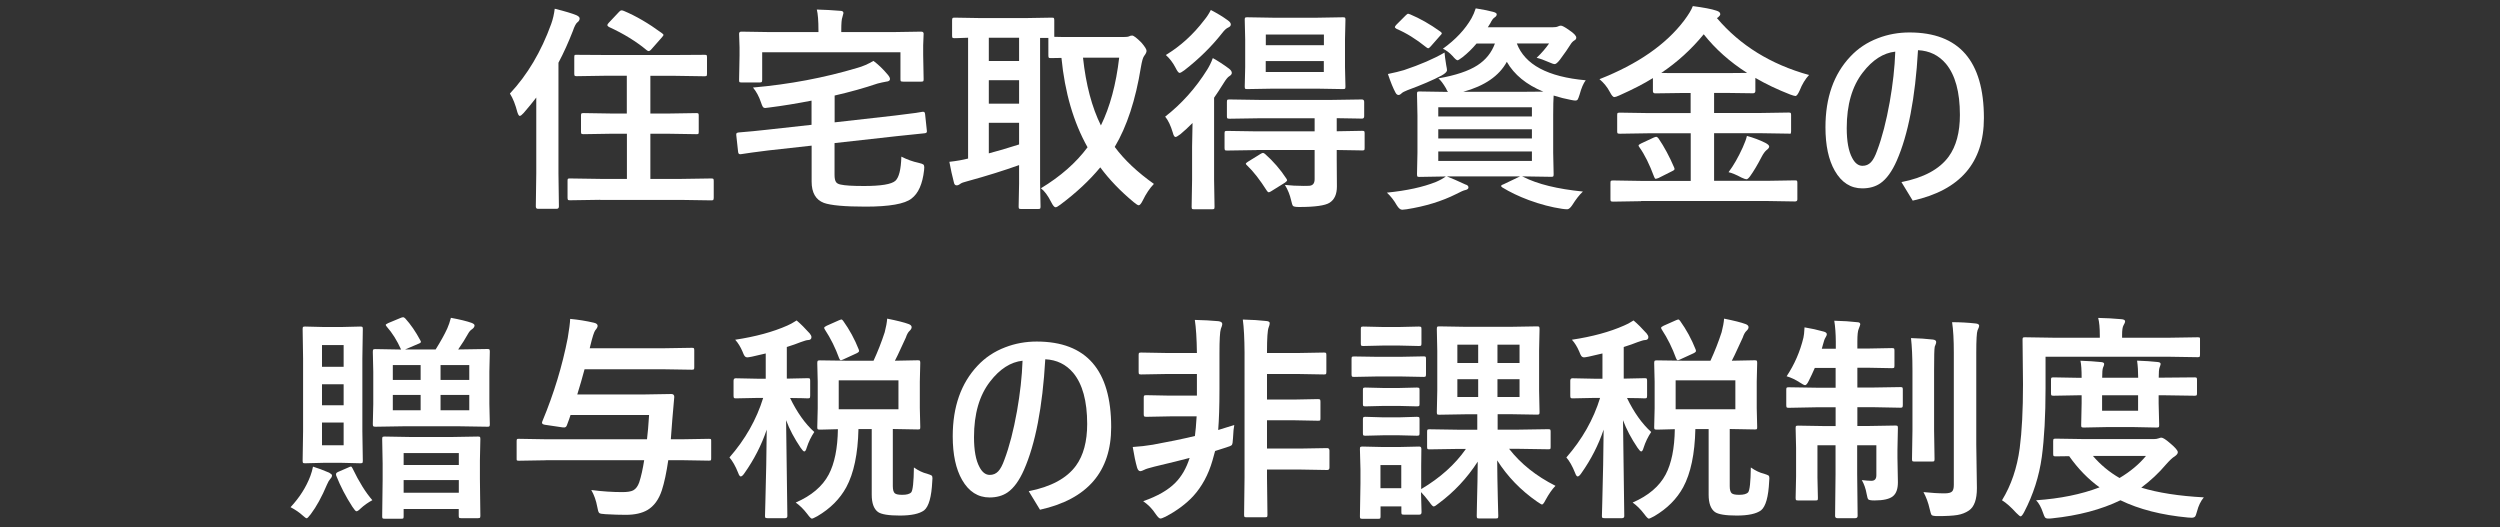
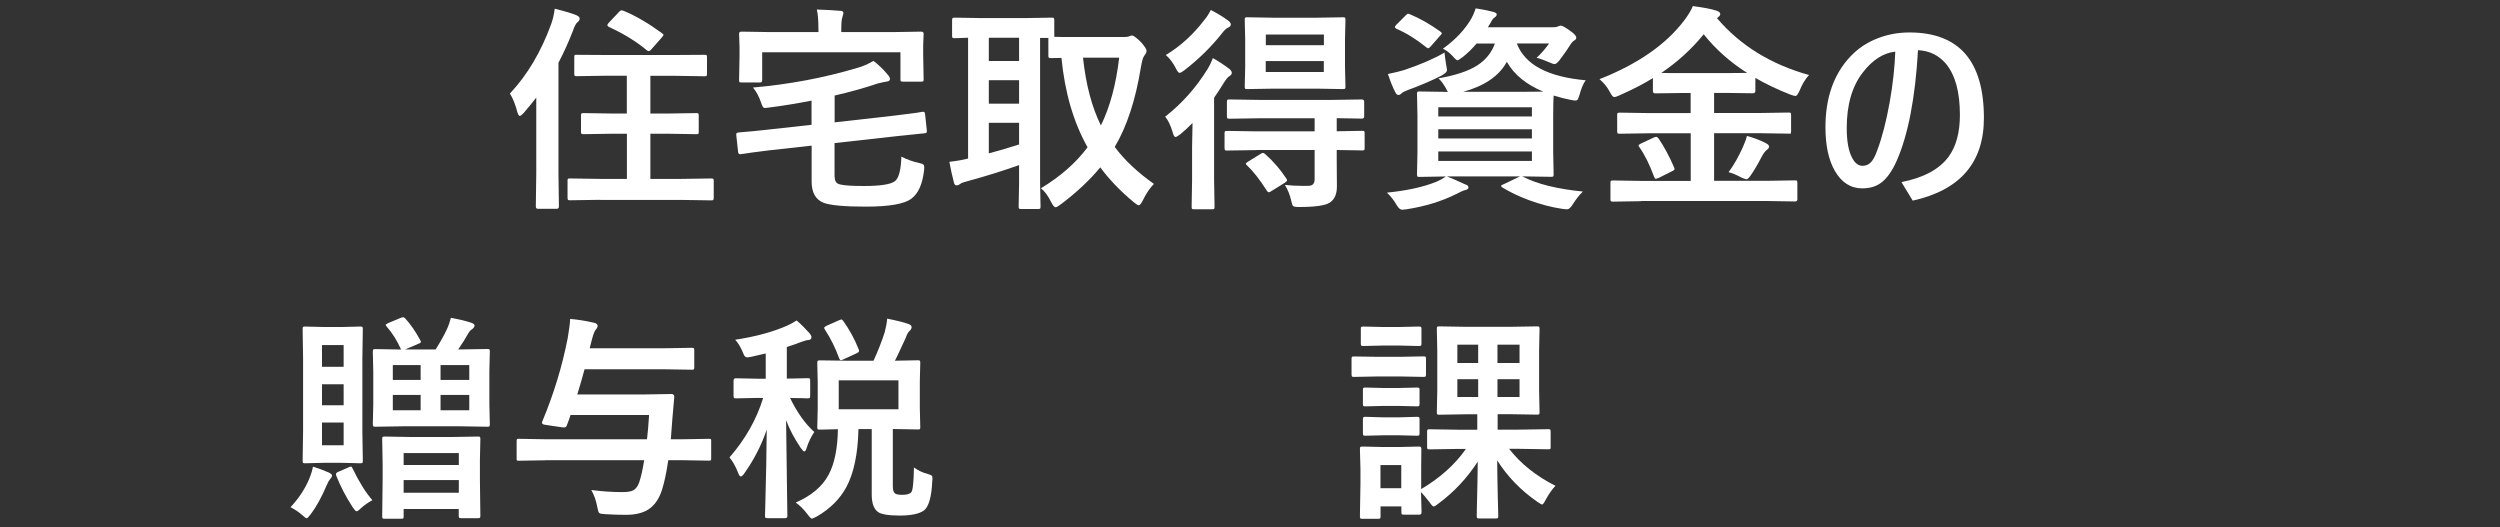
<svg xmlns="http://www.w3.org/2000/svg" version="1.1" id="レイヤー_1" x="0px" y="0px" viewBox="0 0 275 58" style="enable-background:new 0 0 275 58;" xml:space="preserve">
  <rect x="0" y="0" width="275" height="58" fill="#333333" stroke="none" />
  <style type="text/css">
	.st0{fill:#FFFFFF;}
</style>
  <g>
    <path class="st0" d="M56.09,10.29c1.93-2.06,3.44-4.61,4.54-7.65c0.19-0.53,0.32-1.09,0.39-1.68c1.13,0.28,1.92,0.52,2.38,0.71   c0.24,0.11,0.36,0.23,0.36,0.36c0,0.16-0.08,0.31-0.25,0.43c-0.15,0.11-0.32,0.43-0.5,0.96c-0.48,1.23-1,2.39-1.58,3.48v12.16   l0.05,3.64c0,0.18-0.08,0.27-0.25,0.27h-2.06c-0.16,0-0.23-0.09-0.23-0.27l0.05-3.64v-8.33c-0.38,0.51-0.85,1.07-1.39,1.7   c-0.19,0.21-0.33,0.32-0.43,0.32c-0.09,0-0.17-0.14-0.26-0.41C56.7,11.53,56.44,10.84,56.09,10.29z M66.03,21.98l-3.34,0.05   c-0.13,0-0.2-0.02-0.22-0.06c-0.02-0.03-0.04-0.11-0.04-0.22v-1.86c0-0.12,0.01-0.19,0.04-0.22s0.1-0.04,0.22-0.04l3.34,0.05h2.93   v-4.97h-1.61l-3.15,0.05c-0.13,0-0.21-0.02-0.25-0.05c-0.02-0.03-0.04-0.1-0.04-0.21v-1.8c0-0.13,0.02-0.2,0.05-0.22   s0.11-0.04,0.23-0.04l3.15,0.05h1.61V8.33H66.7l-3.26,0.05c-0.13,0-0.2-0.02-0.23-0.05c-0.02-0.03-0.04-0.11-0.04-0.22V6.28   c0-0.13,0.02-0.21,0.05-0.23c0.03-0.02,0.11-0.02,0.22-0.02l3.26,0.02h7.51l3.27-0.02c0.14,0,0.22,0.01,0.25,0.04   c0.02,0.03,0.04,0.11,0.04,0.22v1.83c0,0.13-0.02,0.21-0.05,0.23s-0.11,0.04-0.23,0.04l-3.27-0.05h-2.68v4.15h1.9l3.16-0.05   c0.13,0,0.2,0.02,0.22,0.05s0.04,0.1,0.04,0.21v1.8c0,0.12-0.01,0.19-0.04,0.22s-0.1,0.04-0.22,0.04l-3.16-0.05h-1.9v4.97h3.38   l3.32-0.05c0.13,0,0.2,0.02,0.23,0.05c0.02,0.03,0.04,0.1,0.04,0.21v1.86c0,0.13-0.02,0.21-0.06,0.25   c-0.02,0.02-0.09,0.04-0.21,0.04l-3.32-0.05H66.03z M68.62,1.2c1.32,0.55,2.71,1.36,4.17,2.43c0.13,0.1,0.2,0.17,0.2,0.21   s-0.06,0.13-0.18,0.27l-1.13,1.28c-0.13,0.16-0.24,0.23-0.33,0.23c-0.05,0-0.12-0.03-0.2-0.09c-1.15-0.96-2.54-1.82-4.18-2.57   c-0.11-0.07-0.16-0.14-0.16-0.2s0.05-0.15,0.16-0.26l1.14-1.21c0.09-0.1,0.18-0.15,0.27-0.15C68.44,1.14,68.52,1.16,68.62,1.2z" />
    <path class="st0" d="M101.46,12.3c0.05,0,0.09,0,0.12,0c0.1,0,0.16,0.08,0.18,0.25l0.19,1.79c0.01,0.05,0.01,0.09,0.01,0.12   c0,0.12-0.08,0.18-0.25,0.2c-1.97,0.2-3,0.3-3.09,0.32l-6.82,0.76v3.48c0,0.38,0.05,0.64,0.16,0.8c0.09,0.14,0.26,0.23,0.5,0.28   c0.48,0.11,1.34,0.16,2.58,0.16c1.87,0,3.02-0.19,3.45-0.57c0.4-0.37,0.62-1.25,0.66-2.66c0.63,0.32,1.26,0.55,1.89,0.68   c0.29,0.07,0.46,0.13,0.52,0.18c0.07,0.05,0.11,0.16,0.11,0.3c0,0.05-0.01,0.16-0.02,0.33c-0.17,1.52-0.63,2.55-1.38,3.12   c-0.74,0.59-2.43,0.89-5.06,0.89c-2.3,0-3.82-0.14-4.58-0.41c-0.9-0.34-1.35-1.13-1.35-2.34v-3.96l-4.78,0.53   c-1.38,0.17-2.38,0.31-3,0.41c-0.05,0-0.09,0-0.11,0c-0.12,0-0.18-0.09-0.2-0.27l-0.2-1.83v-0.06c0-0.02,0-0.04,0-0.05   c0-0.1,0.09-0.16,0.27-0.18c1.08-0.09,2.09-0.18,3.02-0.29l4.99-0.55v-2.66c-1.6,0.31-3.16,0.57-4.68,0.76   c-0.21,0.03-0.35,0.05-0.41,0.05c-0.13,0-0.22-0.05-0.28-0.15c-0.05-0.07-0.11-0.23-0.2-0.49c-0.21-0.63-0.5-1.16-0.87-1.61   c4-0.35,7.82-1.07,11.47-2.16c0.59-0.16,1.19-0.42,1.78-0.77c0.54,0.4,1.06,0.9,1.57,1.51c0.16,0.19,0.25,0.35,0.25,0.48   c0,0.17-0.14,0.27-0.41,0.29c-0.31,0.05-0.63,0.13-0.96,0.21c-1.45,0.49-3.02,0.93-4.72,1.32v2.95l6.64-0.75   c0.86-0.1,1.62-0.2,2.29-0.29C101.19,12.35,101.43,12.31,101.46,12.3z M98.17,3.53l3.16-0.05c0.18,0,0.27,0.08,0.27,0.23   l-0.05,1.28v1.05l0.05,2.68c0,0.13-0.02,0.2-0.05,0.22s-0.1,0.04-0.21,0.04h-1.99c-0.14,0-0.23-0.02-0.26-0.05   c-0.02-0.02-0.04-0.09-0.04-0.21V5.75H83.84v3.02c0,0.14-0.02,0.22-0.05,0.25c-0.03,0.03-0.1,0.05-0.21,0.05h-2.03   c-0.13,0-0.2-0.02-0.22-0.06C81.31,8.98,81.3,8.9,81.3,8.78l0.05-2.68V5.23L81.3,3.71c0-0.16,0.09-0.23,0.26-0.23l3.18,0.05h5.29   V3.34c0-1.05-0.06-1.82-0.18-2.29c0.87,0.02,1.72,0.07,2.57,0.14c0.24,0,0.36,0.08,0.36,0.25c0,0.02-0.04,0.18-0.12,0.46   c-0.08,0.18-0.12,0.66-0.12,1.44v0.19H98.17z" />
    <path class="st0" d="M126.93,20.23c-0.45,0.46-0.87,1.08-1.24,1.85c-0.17,0.34-0.32,0.5-0.43,0.5c-0.09,0-0.28-0.11-0.55-0.34   c-1.46-1.21-2.69-2.49-3.68-3.83c-1.19,1.44-2.65,2.8-4.39,4.1c-0.26,0.2-0.43,0.29-0.53,0.29c-0.13,0-0.29-0.19-0.48-0.57   c-0.36-0.71-0.73-1.22-1.13-1.52c2.15-1.3,3.86-2.8,5.13-4.51c-1.54-2.74-2.5-6.02-2.87-9.83l-1.18,0.02   c-0.13,0-0.2-0.02-0.22-0.06c-0.02-0.03-0.04-0.11-0.04-0.23V4.17h-0.91v16.01l0.05,2.54c0,0.13-0.02,0.21-0.05,0.23   s-0.1,0.04-0.21,0.04h-1.88c-0.13,0-0.21-0.02-0.23-0.05s-0.04-0.11-0.04-0.22l0.05-2.54v-2.02c-1.65,0.59-3.55,1.19-5.71,1.78   c-0.38,0.09-0.64,0.19-0.77,0.29c-0.14,0.11-0.27,0.16-0.39,0.16c-0.16,0-0.26-0.11-0.3-0.32c-0.18-0.69-0.35-1.45-0.5-2.27   c0.8-0.09,1.48-0.21,2.06-0.36V4.15c-0.39,0.01-0.76,0.02-1.11,0.04c-0.23,0.01-0.36,0.01-0.38,0.01c-0.13,0-0.2-0.02-0.23-0.05   c-0.02-0.03-0.04-0.1-0.04-0.21V2.23c0-0.13,0.02-0.21,0.06-0.25c0.02-0.02,0.09-0.04,0.21-0.04l2.95,0.05h4.77l2.99-0.05   c0.13,0,0.2,0.02,0.22,0.06c0.02,0.03,0.04,0.11,0.04,0.22v1.83c0.26,0.02,1.07,0.02,2.45,0.02h5.18c0.29,0,0.48-0.02,0.59-0.07   c0.1-0.06,0.22-0.09,0.35-0.09c0.16,0,0.5,0.26,1.01,0.77c0.38,0.44,0.57,0.74,0.57,0.91c0,0.15-0.09,0.34-0.27,0.57   c-0.13,0.17-0.24,0.58-0.35,1.22c-0.58,3.6-1.54,6.53-2.88,8.78C123.69,17.61,125.14,18.96,126.93,20.23z M108.77,6.71h3.33V4.15   h-3.33V6.71z M108.77,11.4h3.33V8.82h-3.33V11.4z M112.1,15.89v-2.38h-3.33v3.36C109.67,16.64,110.78,16.31,112.1,15.89z    M123.11,6.34h-3.98c0.32,2.98,0.98,5.47,1.97,7.46C122.1,11.76,122.77,9.27,123.11,6.34z" />
    <path class="st0" d="M133.41,6.39c0.53,0.29,1.12,0.67,1.77,1.15c0.21,0.16,0.32,0.32,0.32,0.48c0,0.13-0.09,0.25-0.27,0.36   c-0.17,0.09-0.39,0.37-0.67,0.83c-0.39,0.63-0.73,1.14-1.01,1.54v9.02l0.05,2.98c0,0.13-0.02,0.2-0.05,0.23   c-0.03,0.02-0.1,0.04-0.21,0.04h-2c-0.13,0-0.2-0.02-0.22-0.05s-0.04-0.11-0.04-0.22l0.05-2.98v-3.6c0-0.58,0.02-1.46,0.05-2.64   c-0.47,0.47-0.91,0.88-1.32,1.22c-0.28,0.21-0.46,0.32-0.55,0.32c-0.12,0-0.22-0.16-0.3-0.48c-0.23-0.77-0.51-1.36-0.84-1.76   c1.81-1.41,3.36-3.14,4.63-5.18C133.01,7.31,133.23,6.89,133.41,6.39z M133.19,1.1c0.66,0.34,1.29,0.71,1.86,1.13   c0.23,0.16,0.34,0.31,0.34,0.46c0,0.13-0.08,0.24-0.25,0.32c-0.23,0.09-0.46,0.31-0.71,0.64c-1.16,1.47-2.54,2.83-4.15,4.08   c-0.27,0.2-0.44,0.29-0.53,0.29c-0.1,0-0.25-0.18-0.43-0.55c-0.3-0.58-0.66-1.05-1.08-1.42c1.62-0.98,3.02-2.26,4.21-3.82   C132.76,1.86,133,1.48,133.19,1.1z M138.25,16.51l-3.28,0.05c-0.13,0-0.21-0.02-0.23-0.06c-0.02-0.03-0.04-0.11-0.04-0.22v-1.62   c0-0.13,0.02-0.2,0.05-0.22s0.11-0.04,0.22-0.04l3.28,0.05h6.36v-1.44h-6.09l-3.27,0.05c-0.13,0-0.21-0.02-0.25-0.05   c-0.02-0.03-0.04-0.1-0.04-0.21V11.2c0-0.13,0.02-0.2,0.05-0.22s0.11-0.04,0.23-0.04l3.27,0.05h8.02l3.28-0.05   c0.16,0,0.25,0.09,0.25,0.26v1.59c0,0.17-0.08,0.26-0.25,0.26c-0.02,0-0.14,0-0.36-0.01c-0.72-0.02-1.52-0.03-2.41-0.04v1.44   l2.8-0.05c0.13,0,0.21,0.02,0.23,0.05s0.04,0.1,0.04,0.21v1.62c0,0.13-0.01,0.2-0.04,0.23s-0.1,0.05-0.23,0.05   c-0.02,0-0.13,0-0.34-0.01c-0.71-0.02-1.53-0.03-2.46-0.04v1.1l0.02,2.91c0,0.86-0.27,1.46-0.82,1.8c-0.48,0.3-1.59,0.46-3.33,0.46   c-0.38,0-0.61-0.04-0.68-0.12c-0.06-0.06-0.13-0.27-0.21-0.63c-0.13-0.58-0.35-1.14-0.68-1.68c0.63,0.07,1.32,0.11,2.07,0.11   c0.18,0,0.36,0,0.53-0.01c0.45,0,0.67-0.24,0.67-0.73v-3.21H138.25z M144.79,1.95l2.94-0.05c0.13,0,0.21,0.02,0.23,0.05   S148,2.05,148,2.16l-0.05,2.14v3.09L148,9.53c0,0.13-0.02,0.21-0.05,0.23s-0.11,0.04-0.22,0.04l-2.94-0.05h-4.66l-2.95,0.05   c-0.13,0-0.2-0.02-0.22-0.05s-0.04-0.11-0.04-0.22l0.05-2.13V4.3l-0.05-2.14c0-0.13,0.02-0.2,0.05-0.22s0.1-0.04,0.21-0.04   l2.95,0.05H144.79z M139.17,16.95c0.9,0.8,1.67,1.69,2.32,2.68c0.06,0.09,0.09,0.15,0.09,0.2c0,0.06-0.08,0.15-0.23,0.26   l-1.51,0.94c-0.12,0.08-0.21,0.12-0.28,0.12c-0.06,0-0.13-0.05-0.2-0.16c-0.77-1.21-1.49-2.14-2.18-2.79   c-0.09-0.08-0.14-0.14-0.14-0.19s0.08-0.12,0.23-0.22l1.39-0.86c0.12-0.07,0.2-0.11,0.26-0.11   C138.99,16.82,139.07,16.86,139.17,16.95z M139.24,3.8v1.17h6.39V3.8H139.24z M145.62,7.92v-1.2h-6.39v1.2H145.62z" />
    <path class="st0" d="M167.57,19.46c1.57,0.8,3.75,1.33,6.55,1.61c-0.38,0.35-0.77,0.85-1.17,1.49c-0.2,0.3-0.39,0.46-0.55,0.46   s-0.36-0.02-0.57-0.05c-1.16-0.17-2.38-0.49-3.66-0.96c-1.13-0.42-2.09-0.89-2.91-1.39c-0.09-0.06-0.14-0.12-0.14-0.16   c0-0.06,0.09-0.13,0.27-0.19l1.82-0.87h-8.06c0.52,0.2,1.2,0.5,2.04,0.89c0.23,0.06,0.34,0.17,0.34,0.33   c0,0.14-0.12,0.24-0.36,0.29c-0.17,0.03-0.5,0.18-0.98,0.43c-1.59,0.8-3.42,1.36-5.47,1.68c-0.25,0.03-0.41,0.05-0.48,0.05   c-0.2,0-0.4-0.17-0.6-0.5c-0.3-0.53-0.66-0.99-1.08-1.38c2.18-0.22,3.98-0.61,5.4-1.18c0.44-0.19,0.8-0.39,1.08-0.6l-2.91,0.05   c-0.13,0-0.2-0.02-0.22-0.05c-0.02-0.04-0.04-0.12-0.04-0.25l0.05-2.36v-4.1l-0.05-2.38c0-0.13,0.02-0.2,0.05-0.22   s0.1-0.04,0.21-0.04l3.14,0.05c-0.08-0.11-0.15-0.24-0.21-0.39c-0.31-0.53-0.59-0.9-0.84-1.1c1.9-0.33,3.33-0.81,4.3-1.44   c0.91-0.59,1.55-1.38,1.92-2.39h-2.02c-0.47,0.56-0.98,1.06-1.54,1.5c-0.3,0.23-0.49,0.34-0.55,0.34c-0.1,0-0.29-0.16-0.56-0.48   c-0.32-0.35-0.67-0.61-1.05-0.79c1.4-1.01,2.45-2.13,3.15-3.36c0.18-0.32,0.33-0.68,0.46-1.08c0.74,0.12,1.38,0.24,1.9,0.38   c0.27,0.07,0.41,0.16,0.41,0.27c0,0.13-0.07,0.24-0.22,0.34c-0.16,0.09-0.32,0.31-0.48,0.64L163.66,3h7.11   c0.29,0,0.49-0.03,0.6-0.09c0.13-0.06,0.23-0.09,0.33-0.09c0.14,0,0.44,0.16,0.89,0.48c0.53,0.35,0.8,0.63,0.8,0.84   c0,0.13-0.07,0.23-0.2,0.3c-0.17,0.1-0.31,0.25-0.42,0.43c-0.26,0.42-0.65,0.99-1.18,1.7c-0.25,0.32-0.44,0.48-0.57,0.48   c-0.12,0-0.33-0.07-0.64-0.21c-0.54-0.24-0.99-0.4-1.35-0.48c0.55-0.52,1-1.05,1.37-1.58h-3.55c0.88,2.33,3.41,3.68,7.58,4.05   c-0.26,0.34-0.48,0.86-0.67,1.56c-0.09,0.29-0.16,0.47-0.21,0.55s-0.14,0.12-0.27,0.12c-0.08,0-0.24-0.02-0.48-0.07   c-0.59-0.11-1.23-0.27-1.9-0.48c-0.03,0.41-0.05,1.14-0.05,2.18v4.1l0.05,2.36c0,0.13-0.01,0.21-0.04,0.25s-0.1,0.05-0.23,0.05   l-3.21-0.05L167.57,19.46z M158.9,5.78c0.02,0.27,0.07,0.72,0.18,1.37c0.06,0.29,0.09,0.48,0.09,0.57c0,0.17-0.2,0.37-0.6,0.59   c-0.95,0.5-2.2,1.04-3.75,1.61c-0.34,0.13-0.55,0.25-0.64,0.34c-0.13,0.13-0.25,0.19-0.34,0.19c-0.13,0-0.25-0.09-0.34-0.27   c-0.25-0.46-0.53-1.14-0.83-2.04c0.7-0.14,1.29-0.29,1.77-0.43C156.23,7.11,157.72,6.47,158.9,5.78z M155.12,1.58   c1.07,0.45,2.17,1.07,3.3,1.88c0.12,0.09,0.18,0.16,0.18,0.21c0,0.05-0.06,0.13-0.18,0.25l-1.03,1.17   c-0.13,0.15-0.22,0.22-0.29,0.22c-0.05,0-0.13-0.04-0.21-0.11c-1.13-0.91-2.22-1.58-3.26-2.02c-0.13-0.08-0.19-0.14-0.19-0.19   c0-0.07,0.05-0.16,0.16-0.27l1.01-1.01c0.13-0.13,0.22-0.2,0.29-0.2C154.95,1.52,155.02,1.54,155.12,1.58z M168.51,11.8h-10.3v1.01   h10.3V11.8z M158.21,15.23h10.3v-1.01h-10.3V15.23z M168.51,17.7v-1.04h-10.3v1.04H168.51z M167.31,10.1   c1.27,0,2.09-0.01,2.45-0.02c-1.87-0.77-3.2-1.87-4.01-3.28c-0.84,1.55-2.44,2.65-4.8,3.3H167.31z" />
    <path class="st0" d="M180.52,22.13l-3.07,0.05c-0.14,0-0.22-0.02-0.25-0.05c-0.03-0.02-0.05-0.09-0.05-0.19v-1.83   c0-0.13,0.02-0.2,0.06-0.22c0.03-0.02,0.11-0.04,0.23-0.04l3.07,0.05h5.47v-5.24h-4.58l-3.22,0.05c-0.13,0-0.21-0.02-0.25-0.05   c-0.02-0.03-0.04-0.1-0.04-0.21v-1.8c0-0.13,0.02-0.2,0.05-0.22c0.04-0.02,0.12-0.04,0.23-0.04l3.22,0.05h4.58v-2.21h-0.94   l-2.95,0.04c-0.17,0-0.26-0.08-0.26-0.25V8.59c-0.98,0.61-2.2,1.24-3.68,1.9c-0.28,0.13-0.47,0.19-0.57,0.19   c-0.13,0-0.29-0.18-0.48-0.55c-0.3-0.57-0.69-1.04-1.15-1.42c4.22-1.66,7.32-3.82,9.32-6.46c0.47-0.63,0.79-1.15,0.95-1.58   c1.2,0.16,2.07,0.32,2.59,0.5c0.29,0.09,0.43,0.21,0.43,0.39c0,0.1-0.08,0.21-0.23,0.34c-0.03,0.03-0.08,0.06-0.14,0.09   c2.55,3,5.92,5.09,10.13,6.26c-0.41,0.45-0.76,1.02-1.03,1.71c-0.18,0.4-0.33,0.6-0.46,0.6c-0.08,0-0.27-0.05-0.57-0.16   c-1.39-0.54-2.67-1.15-3.84-1.83v1.44c0,0.16-0.09,0.25-0.26,0.25l-2.98-0.04h-1.3v2.21h4.99l3.21-0.05c0.13,0,0.21,0.02,0.23,0.05   s0.04,0.1,0.04,0.21v1.8c0,0.18-0.03,0.27-0.09,0.27l-0.18-0.01l-3.21-0.05h-4.99v5.24h5.81l3.09-0.05c0.13,0,0.2,0.02,0.22,0.05   s0.04,0.1,0.04,0.21v1.83c0,0.16-0.09,0.23-0.26,0.23l-3.09-0.05H180.52z M182.44,15.23c0.63,0.93,1.2,1.99,1.71,3.18   c0.03,0.08,0.05,0.14,0.05,0.19c0,0.07-0.09,0.15-0.27,0.23l-1.49,0.75c-0.16,0.06-0.27,0.09-0.32,0.09c-0.05,0-0.11-0.07-0.16-0.2   c-0.51-1.38-1.05-2.47-1.63-3.28c-0.06-0.08-0.09-0.14-0.09-0.19c0-0.05,0.09-0.13,0.28-0.22l1.37-0.64   c0.14-0.06,0.24-0.09,0.29-0.09C182.26,15.05,182.35,15.11,182.44,15.23z M182.74,8.02c0.3,0.02,1.07,0.02,2.32,0.02h4.8   c1.24,0,2.02-0.01,2.32-0.02c-1.91-1.22-3.5-2.64-4.77-4.25C186.06,5.42,184.5,6.84,182.74,8.02z M190.14,18.94   c0.55-0.73,1.07-1.64,1.56-2.72c0.24-0.53,0.39-0.95,0.46-1.27c0.73,0.2,1.4,0.45,2.02,0.76c0.29,0.15,0.43,0.29,0.43,0.41   c0,0.12-0.1,0.25-0.29,0.39c-0.17,0.14-0.36,0.39-0.55,0.76c-0.44,0.85-0.86,1.56-1.27,2.13c-0.16,0.21-0.29,0.32-0.39,0.32   c-0.09,0-0.27-0.06-0.55-0.19C191,19.23,190.53,19.03,190.14,18.94z" />
    <path class="st0" d="M210.98,5.52c-0.3,5.27-1.09,9.32-2.34,12.16c-0.52,1.18-1.12,2.01-1.8,2.48c-0.55,0.38-1.22,0.56-1.99,0.56   c-1.27,0-2.28-0.64-3.02-1.93c-0.69-1.2-1.03-2.8-1.03-4.8c0-3.24,0.91-5.83,2.73-7.76c0.83-0.89,1.84-1.57,3.05-2.03   c1.09-0.42,2.24-0.63,3.46-0.63c5.46,0,8.19,3.14,8.19,9.41c0,4.9-2.61,7.93-7.83,9.09l-1.24-2.04c2.45-0.48,4.19-1.42,5.2-2.81   c0.82-1.13,1.23-2.66,1.23-4.58c0-2.52-0.51-4.39-1.54-5.63C213.26,6.08,212.24,5.58,210.98,5.52z M208.48,5.68   c-1.3,0.14-2.5,0.9-3.57,2.29c-1.18,1.52-1.77,3.55-1.77,6.12c0,1.45,0.2,2.54,0.6,3.28c0.3,0.58,0.68,0.87,1.13,0.87   c0.38,0,0.68-0.13,0.93-0.39s0.47-0.68,0.68-1.27c0.55-1.45,1.01-3.24,1.39-5.36C208.21,9.29,208.42,7.44,208.48,5.68z" />
    <path class="st0" d="M31.96,55.79c0.99-1.06,1.72-2.21,2.18-3.43c0.13-0.34,0.22-0.68,0.29-1.03c0.53,0.16,1.12,0.38,1.77,0.66   c0.21,0.12,0.32,0.22,0.32,0.3c0,0.13-0.06,0.26-0.19,0.39c-0.13,0.15-0.25,0.36-0.36,0.62c-0.57,1.35-1.16,2.43-1.78,3.25   c-0.23,0.3-0.38,0.46-0.45,0.46c-0.08,0-0.23-0.11-0.46-0.32C32.93,56.37,32.49,56.07,31.96,55.79z M37.59,35.97l2.05-0.05   c0.13,0,0.21,0.02,0.23,0.05s0.04,0.11,0.04,0.22l-0.05,3.22v8.05l0.05,3.23c0,0.13-0.02,0.21-0.05,0.23s-0.11,0.04-0.22,0.04   l-2.05-0.05h-2l-2.04,0.05c-0.13,0-0.2-0.02-0.22-0.05s-0.04-0.11-0.04-0.22l0.05-3.23v-8.05l-0.05-3.22   c0-0.13,0.02-0.21,0.05-0.23s0.1-0.04,0.21-0.04l2.04,0.05H37.59z M37.8,37.96h-2.38v2.39h2.38V37.96z M35.42,44.58h2.38v-2.31   h-2.38V44.58z M37.8,48.98v-2.5h-2.38v2.5H37.8z M40.96,55.02c-0.47,0.25-0.91,0.56-1.32,0.94c-0.19,0.19-0.33,0.28-0.43,0.28   c-0.09,0-0.23-0.17-0.45-0.5c-0.72-1.11-1.31-2.25-1.78-3.43c-0.02-0.07-0.02-0.12-0.02-0.15c0-0.1,0.08-0.18,0.23-0.25l1.11-0.48   c0.15-0.07,0.25-0.11,0.3-0.11c0.06,0,0.12,0.07,0.18,0.2C39.51,53.04,40.24,54.2,40.96,55.02z M44.58,35.03   c0.6,0.66,1.15,1.46,1.65,2.4c0.05,0.08,0.07,0.14,0.07,0.18c0,0.07-0.09,0.14-0.28,0.21l-1.46,0.62h3.36   c0.55-0.88,0.98-1.65,1.28-2.31c0.15-0.33,0.28-0.72,0.4-1.17c0.97,0.18,1.72,0.36,2.26,0.55c0.23,0.09,0.34,0.18,0.34,0.29   c0,0.14-0.09,0.28-0.27,0.41c-0.16,0.1-0.31,0.26-0.43,0.48c-0.3,0.54-0.66,1.12-1.1,1.75h0.07l3.14-0.05   c0.13,0,0.21,0.02,0.23,0.05c0.02,0.04,0.04,0.12,0.04,0.25l-0.05,2.19v3.55l0.05,2.21c0,0.13-0.01,0.21-0.04,0.25   s-0.1,0.05-0.23,0.05l-3.14-0.05h-6.02l-3.14,0.05c-0.14,0-0.23-0.02-0.26-0.06c-0.02-0.03-0.04-0.11-0.04-0.23l0.05-2.21v-3.55   l-0.05-2.19c0-0.14,0.02-0.23,0.06-0.26c0.03-0.02,0.11-0.04,0.23-0.04l2.82,0.05c-0.44-0.98-0.96-1.82-1.58-2.52   c-0.07-0.09-0.11-0.15-0.11-0.19c0-0.05,0.09-0.11,0.27-0.2l1.37-0.57c0.11-0.05,0.2-0.07,0.26-0.07   C44.41,34.89,44.49,34.94,44.58,35.03z M44.13,57.06h-1.82c-0.13,0-0.21-0.02-0.23-0.05s-0.04-0.1-0.04-0.21l0.05-4.04v-1.79   l-0.05-2.68c0-0.13,0.02-0.21,0.05-0.23s0.11-0.04,0.22-0.04l2.89,0.05h4.46l2.92-0.05c0.13,0,0.2,0.02,0.22,0.05   s0.04,0.11,0.04,0.22l-0.05,2.34v2.09l0.05,4.01c0,0.13-0.02,0.21-0.05,0.23s-0.11,0.04-0.22,0.04h-1.84   c-0.13,0-0.21-0.02-0.23-0.05s-0.04-0.11-0.04-0.22v-0.74H44.4v0.82c0,0.13-0.02,0.2-0.05,0.22S44.24,57.06,44.13,57.06z    M43.21,41.79h3.06v-1.63h-3.06V41.79z M43.21,45.13h3.06v-1.69h-3.06V45.13z M44.4,49.84v1.31h6.07v-1.31H44.4z M44.4,54.2h6.07   v-1.39H44.4V54.2z M51.62,40.16h-3.16v1.63h3.16V40.16z M51.62,45.13v-1.69h-3.16v1.69H51.62z" />
    <path class="st0" d="M60.06,50.63l-3,0.05c-0.12,0-0.19-0.02-0.21-0.05c-0.02-0.02-0.02-0.09-0.02-0.21v-1.86   c0-0.14,0.01-0.22,0.04-0.25s0.09-0.04,0.2-0.04l3,0.05h11.1c0.08-0.64,0.16-1.53,0.23-2.67h-8.64c-0.08,0.26-0.21,0.64-0.41,1.15   c-0.06,0.15-0.16,0.22-0.28,0.22c-0.01,0-0.07,0-0.2-0.01l-1.9-0.28c-0.23-0.03-0.35-0.11-0.35-0.23c0-0.05,0.02-0.11,0.05-0.18   c1.27-3.05,2.19-6.1,2.78-9.13c0.16-0.94,0.25-1.64,0.27-2.11c0.88,0.08,1.75,0.22,2.61,0.42c0.27,0.06,0.41,0.18,0.41,0.34   c0,0.13-0.08,0.29-0.25,0.48c-0.14,0.18-0.32,0.75-0.55,1.7l-0.07,0.29h8.11l3.13-0.05c0.13,0,0.2,0.02,0.22,0.05   s0.04,0.1,0.04,0.21v1.89c0,0.13-0.02,0.2-0.05,0.22s-0.1,0.04-0.21,0.04l-3.13-0.05H64.3c-0.23,0.86-0.49,1.78-0.8,2.77h7.35   l3-0.05c0.21,0,0.32,0.11,0.32,0.32l-0.22,2.54l-0.16,2.12h1.22l2.98-0.05c0.13,0,0.2,0.02,0.22,0.06c0.02,0.02,0.02,0.1,0.02,0.22   v1.86c0,0.13-0.01,0.2-0.04,0.22s-0.09,0.04-0.21,0.04l-2.98-0.05h-1.49c-0.2,1.36-0.43,2.46-0.71,3.32   c-0.34,1.02-0.86,1.73-1.58,2.16c-0.6,0.35-1.39,0.53-2.38,0.53c-0.65,0-1.39-0.02-2.23-0.07c-0.4-0.02-0.63-0.06-0.7-0.14   c-0.08-0.07-0.15-0.29-0.21-0.66c-0.13-0.71-0.35-1.33-0.66-1.86c1.23,0.16,2.36,0.23,3.41,0.23c0.55,0,0.95-0.06,1.2-0.19   c0.29-0.16,0.51-0.45,0.66-0.87c0.22-0.67,0.4-1.49,0.55-2.45H60.06z" />
    <path class="st0" d="M87.63,35.25c0.45,0.38,0.93,0.86,1.44,1.43c0.13,0.16,0.19,0.29,0.19,0.41c0,0.21-0.14,0.32-0.41,0.32   c-0.11,0-0.37,0.08-0.79,0.23c-0.38,0.16-0.89,0.33-1.51,0.53v3.48l2.31-0.05c0.13,0,0.2,0.02,0.22,0.05s0.04,0.11,0.04,0.22v1.65   c0,0.14-0.02,0.23-0.05,0.26c-0.03,0.02-0.1,0.04-0.21,0.04c-0.02,0-0.21-0.01-0.6-0.02c-0.41-0.01-0.86-0.02-1.35-0.02   c0.76,1.57,1.64,2.82,2.66,3.74c-0.34,0.51-0.63,1.09-0.84,1.75c-0.07,0.26-0.16,0.39-0.26,0.39c-0.08,0-0.21-0.13-0.39-0.39   c-0.7-1.04-1.24-2.05-1.61-3.05l0.14,10.55c0,0.16-0.09,0.23-0.26,0.23h-1.91c-0.13,0-0.21-0.02-0.25-0.05   c-0.02-0.02-0.04-0.09-0.04-0.19c0-0.06,0.01-0.56,0.04-1.5c0.08-2.84,0.13-5.51,0.15-8c-0.57,1.69-1.39,3.29-2.45,4.79   c-0.16,0.24-0.3,0.36-0.41,0.36c-0.09,0-0.19-0.13-0.28-0.39c-0.3-0.76-0.63-1.32-0.96-1.7c1.74-1.99,2.98-4.18,3.71-6.55H83.4   l-2.47,0.05c-0.11,0-0.18-0.02-0.2-0.06c-0.02-0.03-0.04-0.11-0.04-0.23v-1.65c0-0.18,0.08-0.27,0.23-0.27l2.47,0.05h0.84v-2.78   l-1.51,0.35c-0.27,0.05-0.43,0.08-0.5,0.08c-0.13,0-0.24-0.05-0.32-0.16c-0.05-0.06-0.13-0.23-0.23-0.49   c-0.22-0.51-0.48-0.94-0.8-1.29c2.25-0.34,4.16-0.86,5.74-1.56C86.87,35.7,87.21,35.52,87.63,35.25z M93.15,39.68h2.94   c0.47-1.02,0.88-2.06,1.23-3.14c0.15-0.58,0.24-1.07,0.27-1.49c1.1,0.22,1.89,0.42,2.37,0.6c0.21,0.08,0.32,0.19,0.32,0.34   c0,0.13-0.07,0.26-0.22,0.4c-0.16,0.14-0.3,0.39-0.42,0.75c-0.03,0.06-0.22,0.47-0.57,1.23c-0.22,0.49-0.43,0.93-0.63,1.31   l2.52-0.05c0.13,0,0.21,0.02,0.23,0.06c0.02,0.03,0.04,0.11,0.04,0.22l-0.05,2.06v2.92l0.05,2.09c0,0.12-0.01,0.19-0.04,0.22   s-0.1,0.04-0.23,0.04l-2.75-0.05v6.29c0,0.41,0.08,0.67,0.23,0.79c0.14,0.11,0.41,0.16,0.82,0.16c0.48,0,0.81-0.09,0.98-0.28   c0.17-0.22,0.27-1.13,0.29-2.73c0.5,0.35,0.98,0.58,1.45,0.69c0.27,0.09,0.44,0.15,0.5,0.2c0.06,0.05,0.09,0.15,0.09,0.29   c0,0.06-0.01,0.17-0.02,0.33c-0.08,1.72-0.38,2.79-0.9,3.21c-0.52,0.38-1.41,0.57-2.67,0.57c-1.23,0-2.03-0.13-2.4-0.39   c-0.46-0.34-0.69-0.97-0.69-1.91V47.2h-1.46c-0.06,2.73-0.51,4.86-1.34,6.4c-0.7,1.28-1.75,2.34-3.18,3.18   c-0.33,0.18-0.53,0.27-0.6,0.27c-0.09,0-0.26-0.17-0.5-0.5c-0.41-0.54-0.84-0.96-1.28-1.27c1.73-0.75,2.94-1.78,3.63-3.08   c0.64-1.21,0.98-2.88,1.01-4.99c-0.56,0.02-1.07,0.03-1.51,0.04l-0.46,0.01c-0.14,0-0.23-0.02-0.26-0.05   c-0.02-0.03-0.04-0.1-0.04-0.21l0.05-2.09v-2.92l-0.05-2.06c0-0.13,0.02-0.21,0.06-0.25c0.03-0.02,0.11-0.04,0.23-0.04L93.15,39.68   z M92.76,35.31c0.68,0.95,1.25,1.99,1.7,3.13c0.02,0.07,0.04,0.13,0.04,0.16c0,0.09-0.1,0.18-0.29,0.27l-1.46,0.67   c-0.13,0.06-0.21,0.09-0.26,0.09c-0.06,0-0.12-0.07-0.18-0.21c-0.41-1.13-0.93-2.19-1.58-3.18c-0.05-0.08-0.07-0.14-0.07-0.18   c0-0.06,0.09-0.14,0.28-0.23l1.35-0.6c0.15-0.06,0.24-0.09,0.28-0.09C92.62,35.15,92.68,35.2,92.76,35.31z M98.83,45.02v-3.18   h-6.57v3.18H98.83z" />
-     <path class="st0" d="M114.98,39.52c-0.3,5.27-1.09,9.32-2.34,12.16c-0.52,1.18-1.12,2.01-1.8,2.48c-0.55,0.38-1.22,0.56-1.99,0.56   c-1.27,0-2.28-0.64-3.02-1.93c-0.69-1.2-1.03-2.8-1.03-4.8c0-3.24,0.91-5.83,2.73-7.76c0.83-0.89,1.84-1.57,3.05-2.03   c1.09-0.42,2.24-0.63,3.46-0.63c5.46,0,8.19,3.14,8.19,9.41c0,4.9-2.61,7.93-7.83,9.09l-1.24-2.04c2.45-0.48,4.19-1.42,5.2-2.81   c0.82-1.13,1.23-2.66,1.23-4.58c0-2.52-0.51-4.39-1.54-5.63C117.26,40.08,116.24,39.58,114.98,39.52z M112.48,39.68   c-1.3,0.14-2.5,0.9-3.57,2.29c-1.18,1.52-1.77,3.55-1.77,6.12c0,1.45,0.2,2.54,0.6,3.28c0.3,0.58,0.68,0.87,1.13,0.87   c0.38,0,0.68-0.13,0.93-0.39s0.47-0.68,0.68-1.27c0.55-1.45,1.01-3.24,1.39-5.36C112.21,43.29,112.42,41.44,112.48,39.68z" />
-     <path class="st0" d="M125.75,55.13c1.58-0.55,2.76-1.23,3.55-2.04c0.68-0.69,1.2-1.59,1.56-2.72c-0.86,0.23-2.15,0.55-3.88,0.96   c-0.59,0.15-0.96,0.26-1.09,0.34c-0.22,0.11-0.37,0.16-0.45,0.16c-0.16,0-0.28-0.13-0.36-0.39c-0.17-0.59-0.33-1.35-0.48-2.27   c0.77-0.05,1.5-0.13,2.2-0.25c1.67-0.3,3.22-0.62,4.64-0.96c0.07-0.48,0.13-1.2,0.19-2.16h-2.91l-2.61,0.05   c-0.14,0-0.22-0.02-0.25-0.05c-0.03-0.03-0.05-0.11-0.05-0.22v-1.84c0-0.13,0.02-0.21,0.06-0.23c0.03-0.02,0.11-0.04,0.23-0.04   l2.61,0.05h2.95v-2.38h-3.32l-2.82,0.05c-0.13,0-0.2-0.02-0.23-0.05c-0.02-0.03-0.04-0.11-0.04-0.22v-1.88   c0-0.13,0.02-0.2,0.05-0.22s0.11-0.04,0.22-0.04l2.82,0.05h3.32c-0.02-1.57-0.1-2.79-0.23-3.64c0.96,0.02,1.82,0.07,2.59,0.14   c0.29,0.04,0.43,0.14,0.43,0.32c0,0.09-0.05,0.27-0.16,0.53c-0.1,0.31-0.15,1.2-0.15,2.66v3.97c0,1.88-0.05,3.37-0.14,4.49   c0.27-0.08,0.86-0.26,1.77-0.55c-0.06,0.27-0.11,0.75-0.14,1.44c-0.02,0.42-0.06,0.68-0.13,0.76c-0.07,0.08-0.28,0.17-0.62,0.27   c-0.27,0.09-0.67,0.22-1.22,0.39l-0.29,1.05c-0.45,1.56-1.16,2.87-2.13,3.93c-0.78,0.84-1.79,1.59-3.02,2.24   c-0.29,0.14-0.48,0.21-0.57,0.21c-0.13,0-0.3-0.17-0.53-0.5C126.76,55.98,126.3,55.51,125.75,55.13z M136.71,35.15   c1,0.02,1.86,0.08,2.57,0.16c0.26,0.02,0.39,0.1,0.39,0.23s-0.04,0.29-0.12,0.48c-0.12,0.3-0.18,1.19-0.18,2.67v0.14h3.43   l2.84-0.05c0.13,0,0.2,0.02,0.22,0.05s0.04,0.1,0.04,0.21v1.88c0,0.13-0.02,0.21-0.05,0.23s-0.1,0.04-0.21,0.04l-2.84-0.05h-3.43   v2.81h3l2.61-0.05c0.13,0,0.2,0.02,0.23,0.06c0.02,0.03,0.04,0.11,0.04,0.23v1.82c0,0.13-0.01,0.2-0.04,0.23s-0.1,0.04-0.23,0.04   l-2.61-0.05h-3v3.11h3.69l2.93-0.05c0.16,0,0.25,0.09,0.25,0.27v1.88c0,0.17-0.08,0.26-0.25,0.26l-2.93-0.05h-3.69v0.84l0.05,4.15   c0,0.13-0.02,0.2-0.05,0.22s-0.11,0.04-0.22,0.04h-2.04c-0.13,0-0.2-0.02-0.22-0.05s-0.04-0.1-0.04-0.21l0.05-4.13V38.77   C136.89,37.25,136.83,36.04,136.71,35.15z" />
    <path class="st0" d="M151.51,39.25h2.52l2.57-0.05c0.13,0,0.2,0.02,0.22,0.05s0.04,0.1,0.04,0.21v1.71c0,0.13-0.02,0.21-0.05,0.25   c-0.03,0.02-0.1,0.04-0.21,0.04l-2.57-0.05h-2.52l-2.57,0.05c-0.13,0-0.21-0.02-0.23-0.06c-0.02-0.03-0.04-0.11-0.04-0.22v-1.71   c0-0.13,0.02-0.2,0.05-0.22s0.11-0.04,0.22-0.04L151.51,39.25z M156.37,56.34c0,0.18-0.08,0.27-0.23,0.27h-1.73   c-0.13,0-0.2-0.02-0.22-0.05s-0.04-0.11-0.04-0.22v-0.64h-2.29v1.1c0,0.13-0.02,0.2-0.05,0.23c-0.03,0.02-0.11,0.04-0.22,0.04h-1.7   c-0.14,0-0.23-0.02-0.26-0.05c-0.02-0.03-0.04-0.11-0.04-0.22l0.06-3.62v-1.54l-0.06-2.25c0-0.13,0.02-0.21,0.06-0.23   c0.03-0.02,0.11-0.04,0.23-0.04l2.18,0.05h1.86l2.2-0.05c0.16,0,0.23,0.09,0.23,0.27l-0.02,1.84v2.57   c2.09-1.24,3.73-2.71,4.92-4.42h-0.79l-3.22,0.05c-0.13,0-0.2-0.02-0.22-0.05s-0.04-0.1-0.04-0.21v-1.69c0-0.13,0.02-0.2,0.05-0.22   s0.1-0.04,0.21-0.04l3.22,0.05h2.04v-1.7h-1.21l-2.98,0.05c-0.13,0-0.2-0.02-0.22-0.05s-0.04-0.11-0.04-0.22l0.05-2.39v-4.37   l-0.05-2.39c0-0.14,0.02-0.23,0.05-0.26c0.03-0.02,0.1-0.04,0.21-0.04l2.98,0.05h4.8l2.99-0.05c0.13,0,0.21,0.02,0.23,0.06   c0.02,0.03,0.04,0.11,0.04,0.23l-0.05,2.39v4.37l0.05,2.39c0,0.13-0.02,0.21-0.05,0.23s-0.11,0.04-0.22,0.04l-2.99-0.05h-1.35v1.7   h2.33l3.23-0.05c0.13,0,0.2,0.02,0.23,0.05c0.02,0.03,0.04,0.1,0.04,0.21v1.69c0,0.12-0.01,0.19-0.04,0.22s-0.1,0.04-0.23,0.04   l-3.23-0.05h-1.07c1.27,1.63,2.96,2.99,5.1,4.07c-0.37,0.38-0.73,0.9-1.09,1.56c-0.17,0.34-0.3,0.5-0.4,0.5   c-0.04,0-0.21-0.11-0.53-0.32c-1.8-1.25-3.26-2.76-4.39-4.54c0.01,1.23,0.03,2.64,0.07,4.22c0.03,1.2,0.05,1.84,0.05,1.9   c0,0.13-0.02,0.2-0.05,0.23c-0.03,0.02-0.1,0.04-0.21,0.04h-1.85c-0.13,0-0.2-0.02-0.22-0.06c-0.02-0.02-0.04-0.09-0.04-0.21   c0-0.09,0.01-0.46,0.02-1.1c0.05-1.92,0.08-3.55,0.09-4.88c-1.17,1.81-2.61,3.35-4.32,4.61c-0.25,0.21-0.43,0.32-0.53,0.32   c-0.09,0-0.25-0.17-0.48-0.5c-0.34-0.45-0.64-0.8-0.91-1.08L156.37,56.34z M152.13,35.97h1.77l2.17-0.05   c0.13,0,0.21,0.02,0.25,0.05c0.02,0.03,0.04,0.1,0.04,0.21v1.61c0,0.13-0.02,0.21-0.05,0.23s-0.11,0.04-0.23,0.04l-2.17-0.05h-1.77   l-2.18,0.05c-0.13,0-0.21-0.02-0.23-0.05s-0.04-0.11-0.04-0.22v-1.61c0-0.13,0.02-0.2,0.05-0.22s0.11-0.04,0.22-0.04L152.13,35.97z    M152.22,42.68h1.61l2.02-0.05c0.14,0,0.23,0.02,0.26,0.05c0.02,0.03,0.04,0.11,0.04,0.22v1.54c0,0.13-0.02,0.2-0.06,0.22   c-0.03,0.02-0.11,0.04-0.23,0.04l-2.02-0.05h-1.61l-2.04,0.05c-0.13,0-0.2-0.02-0.23-0.05c-0.02-0.03-0.04-0.1-0.04-0.21v-1.54   c0-0.13,0.02-0.21,0.06-0.23c0.02-0.02,0.09-0.04,0.21-0.04L152.22,42.68z M152.22,45.91h1.61l2.02-0.06   c0.14,0,0.23,0.02,0.26,0.05c0.02,0.03,0.04,0.11,0.04,0.22v1.54c0,0.13-0.02,0.21-0.06,0.23c-0.03,0.02-0.11,0.04-0.23,0.04   l-2.02-0.05h-1.61l-2.04,0.05c-0.13,0-0.2-0.02-0.23-0.05c-0.02-0.03-0.04-0.11-0.04-0.22v-1.54c0-0.13,0.02-0.2,0.06-0.23   c0.02-0.02,0.09-0.04,0.21-0.04L152.22,45.91z M154.14,51.16h-2.29v2.54h2.29V51.16z M160.31,39.93h2.29v-2.02h-2.29V39.93z    M160.31,43.67h2.29v-1.96h-2.29V43.67z M167.15,37.91h-2.43v2.02h2.43V37.91z M167.15,43.67v-1.96h-2.43v1.96H167.15z" />
-     <path class="st0" d="M179.69,35.25c0.45,0.38,0.93,0.86,1.44,1.43c0.13,0.16,0.19,0.29,0.19,0.41c0,0.21-0.14,0.32-0.41,0.32   c-0.11,0-0.37,0.08-0.79,0.23c-0.38,0.16-0.89,0.33-1.51,0.53v3.48l2.31-0.05c0.13,0,0.2,0.02,0.22,0.05s0.04,0.11,0.04,0.22v1.65   c0,0.14-0.02,0.23-0.05,0.26c-0.03,0.02-0.1,0.04-0.21,0.04c-0.02,0-0.21-0.01-0.6-0.02c-0.41-0.01-0.86-0.02-1.35-0.02   c0.76,1.57,1.64,2.82,2.66,3.74c-0.34,0.51-0.63,1.09-0.84,1.75c-0.07,0.26-0.16,0.39-0.26,0.39c-0.08,0-0.21-0.13-0.39-0.39   c-0.7-1.04-1.24-2.05-1.61-3.05l0.14,10.55c0,0.16-0.09,0.23-0.26,0.23h-1.91c-0.13,0-0.21-0.02-0.25-0.05   c-0.02-0.02-0.04-0.09-0.04-0.19c0-0.06,0.01-0.56,0.04-1.5c0.08-2.84,0.13-5.51,0.15-8c-0.57,1.69-1.39,3.29-2.45,4.79   c-0.16,0.24-0.3,0.36-0.41,0.36c-0.09,0-0.19-0.13-0.28-0.39c-0.3-0.76-0.63-1.32-0.96-1.7c1.74-1.99,2.98-4.18,3.71-6.55h-0.57   l-2.47,0.05c-0.11,0-0.18-0.02-0.2-0.06c-0.02-0.03-0.04-0.11-0.04-0.23v-1.65c0-0.18,0.08-0.27,0.23-0.27l2.47,0.05h0.84v-2.78   l-1.51,0.35c-0.27,0.05-0.43,0.08-0.5,0.08c-0.13,0-0.24-0.05-0.32-0.16c-0.05-0.06-0.13-0.23-0.23-0.49   c-0.22-0.51-0.48-0.94-0.8-1.29c2.25-0.34,4.16-0.86,5.74-1.56C178.93,35.7,179.27,35.52,179.69,35.25z M185.21,39.68h2.94   c0.47-1.02,0.88-2.06,1.23-3.14c0.15-0.58,0.24-1.07,0.27-1.49c1.1,0.22,1.89,0.42,2.37,0.6c0.21,0.08,0.32,0.19,0.32,0.34   c0,0.13-0.07,0.26-0.22,0.4c-0.16,0.14-0.3,0.39-0.42,0.75c-0.03,0.06-0.22,0.47-0.57,1.23c-0.22,0.49-0.43,0.93-0.63,1.31   l2.52-0.05c0.13,0,0.21,0.02,0.23,0.06c0.02,0.03,0.04,0.11,0.04,0.22l-0.05,2.06v2.92l0.05,2.09c0,0.12-0.01,0.19-0.04,0.22   s-0.1,0.04-0.23,0.04l-2.75-0.05v6.29c0,0.41,0.08,0.67,0.23,0.79c0.14,0.11,0.41,0.16,0.82,0.16c0.48,0,0.81-0.09,0.98-0.28   c0.17-0.22,0.27-1.13,0.29-2.73c0.5,0.35,0.98,0.58,1.45,0.69c0.27,0.09,0.44,0.15,0.5,0.2c0.06,0.05,0.09,0.15,0.09,0.29   c0,0.06-0.01,0.17-0.02,0.33c-0.08,1.72-0.38,2.79-0.9,3.21c-0.52,0.38-1.41,0.57-2.67,0.57c-1.23,0-2.03-0.13-2.4-0.39   c-0.46-0.34-0.69-0.97-0.69-1.91V47.2h-1.46c-0.06,2.73-0.51,4.86-1.34,6.4c-0.7,1.28-1.75,2.34-3.18,3.18   c-0.33,0.18-0.53,0.27-0.6,0.27c-0.09,0-0.26-0.17-0.5-0.5c-0.41-0.54-0.84-0.96-1.28-1.27c1.73-0.75,2.94-1.78,3.63-3.08   c0.64-1.21,0.98-2.88,1.01-4.99c-0.56,0.02-1.07,0.03-1.51,0.04l-0.46,0.01c-0.14,0-0.23-0.02-0.26-0.05   c-0.02-0.03-0.04-0.1-0.04-0.21l0.05-2.09v-2.92l-0.05-2.06c0-0.13,0.02-0.21,0.06-0.25c0.03-0.02,0.11-0.04,0.23-0.04   L185.21,39.68z M184.82,35.31c0.68,0.95,1.25,1.99,1.7,3.13c0.02,0.07,0.04,0.13,0.04,0.16c0,0.09-0.1,0.18-0.29,0.27l-1.46,0.67   c-0.13,0.06-0.21,0.09-0.26,0.09c-0.06,0-0.12-0.07-0.18-0.21c-0.41-1.13-0.93-2.19-1.58-3.18c-0.05-0.08-0.07-0.14-0.07-0.18   c0-0.06,0.09-0.14,0.28-0.23l1.35-0.6c0.15-0.06,0.24-0.09,0.28-0.09C184.68,35.15,184.74,35.2,184.82,35.31z M190.89,45.02v-3.18   h-6.57v3.18H190.89z" />
-     <path class="st0" d="M201.77,35.28c0.97,0.02,1.8,0.08,2.5,0.16c0.24,0,0.36,0.08,0.36,0.23c0,0.05-0.06,0.23-0.18,0.53   c-0.09,0.21-0.14,0.65-0.14,1.32v0.82h1.15l2.66-0.05c0.13,0,0.2,0.02,0.23,0.05c0.02,0.03,0.04,0.1,0.04,0.21v1.69   c0,0.13-0.02,0.2-0.05,0.22s-0.11,0.04-0.22,0.04l-2.66-0.05h-1.15v2.18h1.61l3.12-0.05c0.13,0,0.2,0.02,0.23,0.05   c0.02,0.03,0.04,0.11,0.04,0.22v1.7c0,0.14-0.02,0.23-0.06,0.26c-0.02,0.02-0.09,0.04-0.21,0.04l-3.12-0.06h-1.61v2.07h1.24   l2.95-0.05c0.13,0,0.21,0.02,0.23,0.05s0.04,0.1,0.04,0.21l-0.05,2.43v0.84l0.05,2.71c0,0.73-0.18,1.24-0.55,1.54   c-0.37,0.3-1.04,0.46-2.02,0.46c-0.38,0-0.61-0.04-0.69-0.12c-0.06-0.06-0.12-0.26-0.18-0.6c-0.1-0.58-0.28-1.09-0.53-1.52   c0.43,0.05,0.78,0.08,1.05,0.08c0.37,0,0.55-0.2,0.55-0.61v-3.3h-2.11v3.16l0.05,4.61c0,0.16-0.09,0.25-0.26,0.25h-1.96   c-0.17,0-0.26-0.08-0.26-0.25l0.05-4.58v-3.19h-1.99v3.55l0.05,2.25c0,0.13-0.01,0.2-0.04,0.23s-0.1,0.04-0.22,0.04h-1.93   c-0.13,0-0.2-0.02-0.22-0.05s-0.04-0.11-0.04-0.22l0.05-2.37v-3.15l-0.05-2.18c0-0.13,0.02-0.2,0.05-0.22s0.11-0.04,0.22-0.04   l2.98,0.05h1.15v-2.07h-2.02l-3.15,0.06c-0.13,0-0.2-0.02-0.22-0.06c-0.02-0.03-0.04-0.11-0.04-0.23v-1.7   c0-0.13,0.02-0.21,0.05-0.23s0.1-0.04,0.21-0.04l3.15,0.05h2.02v-2.18h-2.29c-0.21,0.49-0.43,0.95-0.64,1.37   c-0.16,0.35-0.31,0.53-0.43,0.53c-0.09,0-0.29-0.1-0.57-0.29c-0.49-0.32-0.98-0.55-1.46-0.69c0.86-1.29,1.48-2.71,1.85-4.25   c0.05-0.19,0.09-0.56,0.12-1.13c0.73,0.12,1.42,0.27,2.09,0.46c0.24,0.06,0.36,0.16,0.36,0.29c0,0.1-0.05,0.23-0.16,0.4   c-0.08,0.12-0.16,0.35-0.25,0.7l-0.14,0.5h1.54v-0.8C201.93,36.72,201.88,35.96,201.77,35.28z M210.21,37.19   c0.88,0.02,1.68,0.08,2.41,0.16c0.24,0.03,0.36,0.12,0.36,0.27c0,0.08-0.02,0.18-0.07,0.29c-0.05,0.13-0.09,0.21-0.09,0.23   c-0.05,0.23-0.07,1.08-0.07,2.57v6.62l0.05,3.18c0,0.12-0.02,0.19-0.05,0.22s-0.11,0.04-0.25,0.04h-1.92   c-0.13,0-0.2-0.02-0.22-0.05s-0.04-0.1-0.04-0.21l0.05-3.18v-6.6C210.37,39.25,210.31,38.06,210.21,37.19z M211.58,54.13   c0.88,0.09,1.64,0.14,2.31,0.14c0.43,0,0.71-0.07,0.84-0.21c0.13-0.13,0.19-0.37,0.19-0.73V38.82c0-1.43-0.06-2.55-0.19-3.38   c0.89,0,1.75,0.05,2.57,0.14c0.27,0.02,0.41,0.11,0.41,0.26c0,0.08-0.06,0.25-0.18,0.5c-0.09,0.23-0.14,1.04-0.14,2.43v10.14   l0.07,4.79c0,1.23-0.29,2.05-0.87,2.45c-0.37,0.25-0.79,0.42-1.28,0.5c-0.48,0.08-1.2,0.12-2.16,0.12c-0.38,0-0.6-0.04-0.67-0.12   c-0.06-0.07-0.13-0.29-0.21-0.64C212.11,55.28,211.87,54.66,211.58,54.13z" />
-     <path class="st0" d="M225.01,39.23v3.48c0,3.01-0.14,5.52-0.41,7.54c-0.29,2.13-0.94,4.16-1.95,6.09c-0.16,0.3-0.29,0.46-0.39,0.46   c-0.06,0-0.22-0.13-0.48-0.39c-0.57-0.63-1.09-1.09-1.56-1.38c1.01-1.65,1.66-3.56,1.95-5.74c0.24-1.84,0.36-4.18,0.36-7.01   l-0.05-4.92c0-0.13,0.02-0.2,0.05-0.22c0.02-0.02,0.09-0.04,0.21-0.04l3.21,0.05h5.03v-0.23c0-0.85-0.06-1.5-0.18-1.95   c0.85,0.02,1.7,0.06,2.55,0.14c0.27,0.02,0.41,0.1,0.41,0.23c0,0.11-0.06,0.26-0.18,0.46c-0.1,0.17-0.15,0.52-0.15,1.03v0.32h5.12   l3.21-0.05c0.13,0,0.2,0.02,0.22,0.05c0.02,0.02,0.02,0.09,0.02,0.21v1.64c0,0.14-0.02,0.22-0.05,0.25   c-0.02,0.02-0.09,0.04-0.2,0.04l-3.21-0.05H225.01z M242.42,54.71c-0.34,0.41-0.59,0.92-0.75,1.55c-0.08,0.3-0.15,0.5-0.22,0.57   s-0.19,0.12-0.35,0.12s-0.3-0.01-0.41-0.02c-2.9-0.27-5.38-0.9-7.44-1.9c-2.11,1.02-4.62,1.69-7.54,1.99   c-0.13,0.02-0.27,0.02-0.43,0.02c-0.16,0-0.27-0.05-0.34-0.14c-0.05-0.08-0.13-0.25-0.21-0.5c-0.21-0.62-0.46-1.07-0.76-1.37   c2.63-0.18,4.96-0.65,6.98-1.42c-1.26-0.91-2.37-2.06-3.34-3.43l-1.49,0.02c-0.13,0-0.2-0.02-0.23-0.05   c-0.02-0.03-0.04-0.11-0.04-0.22v-1.41c0-0.13,0.02-0.21,0.06-0.23c0.02-0.02,0.09-0.04,0.21-0.04l3.21,0.05h7.59   c0.2,0,0.39-0.03,0.55-0.09c0.12-0.05,0.21-0.07,0.28-0.07c0.17,0,0.5,0.21,0.97,0.62c0.56,0.47,0.84,0.8,0.84,0.98   c0,0.15-0.11,0.3-0.34,0.46c-0.23,0.13-0.54,0.42-0.94,0.87c-0.81,0.96-1.73,1.82-2.74,2.57C237.37,54.2,239.65,54.56,242.42,54.71   z M241.41,41.51c0.13,0,0.2,0.02,0.22,0.05s0.04,0.1,0.04,0.21v1.5c0,0.13-0.02,0.2-0.05,0.22s-0.1,0.04-0.21,0.04l-3.34-0.05   h-0.62v0.88l0.06,2.4c0,0.13-0.02,0.21-0.06,0.23c-0.02,0.02-0.09,0.04-0.21,0.04l-2.48-0.05h-3.07l-2.47,0.05   c-0.14,0-0.22-0.02-0.25-0.05s-0.04-0.11-0.04-0.22l0.05-2.4v-0.88h-0.32l-2.78,0.05c-0.13,0-0.21-0.02-0.23-0.05   s-0.04-0.1-0.04-0.21v-1.5c0-0.13,0.02-0.2,0.05-0.22s0.11-0.04,0.22-0.04l2.78,0.05h0.32c0-0.85-0.04-1.48-0.13-1.88   c0.85,0.03,1.61,0.08,2.29,0.15c0.21,0.02,0.32,0.09,0.32,0.21c0,0.09-0.04,0.22-0.13,0.41c-0.06,0.16-0.09,0.53-0.09,1.1h3.96   c0-0.69-0.04-1.31-0.12-1.88c0.87,0.03,1.62,0.08,2.25,0.15c0.23,0.02,0.34,0.09,0.34,0.21c0,0.05-0.02,0.13-0.05,0.21   c-0.04,0.1-0.06,0.17-0.07,0.2c-0.06,0.15-0.09,0.52-0.09,1.1h0.62L241.41,41.51z M236.06,50.15h-5.84   c0.83,0.97,1.8,1.78,2.93,2.43C234.34,51.87,235.31,51.06,236.06,50.15z M235.19,45.18v-1.7h-3.96v1.7H235.19z" />
  </g>
</svg>